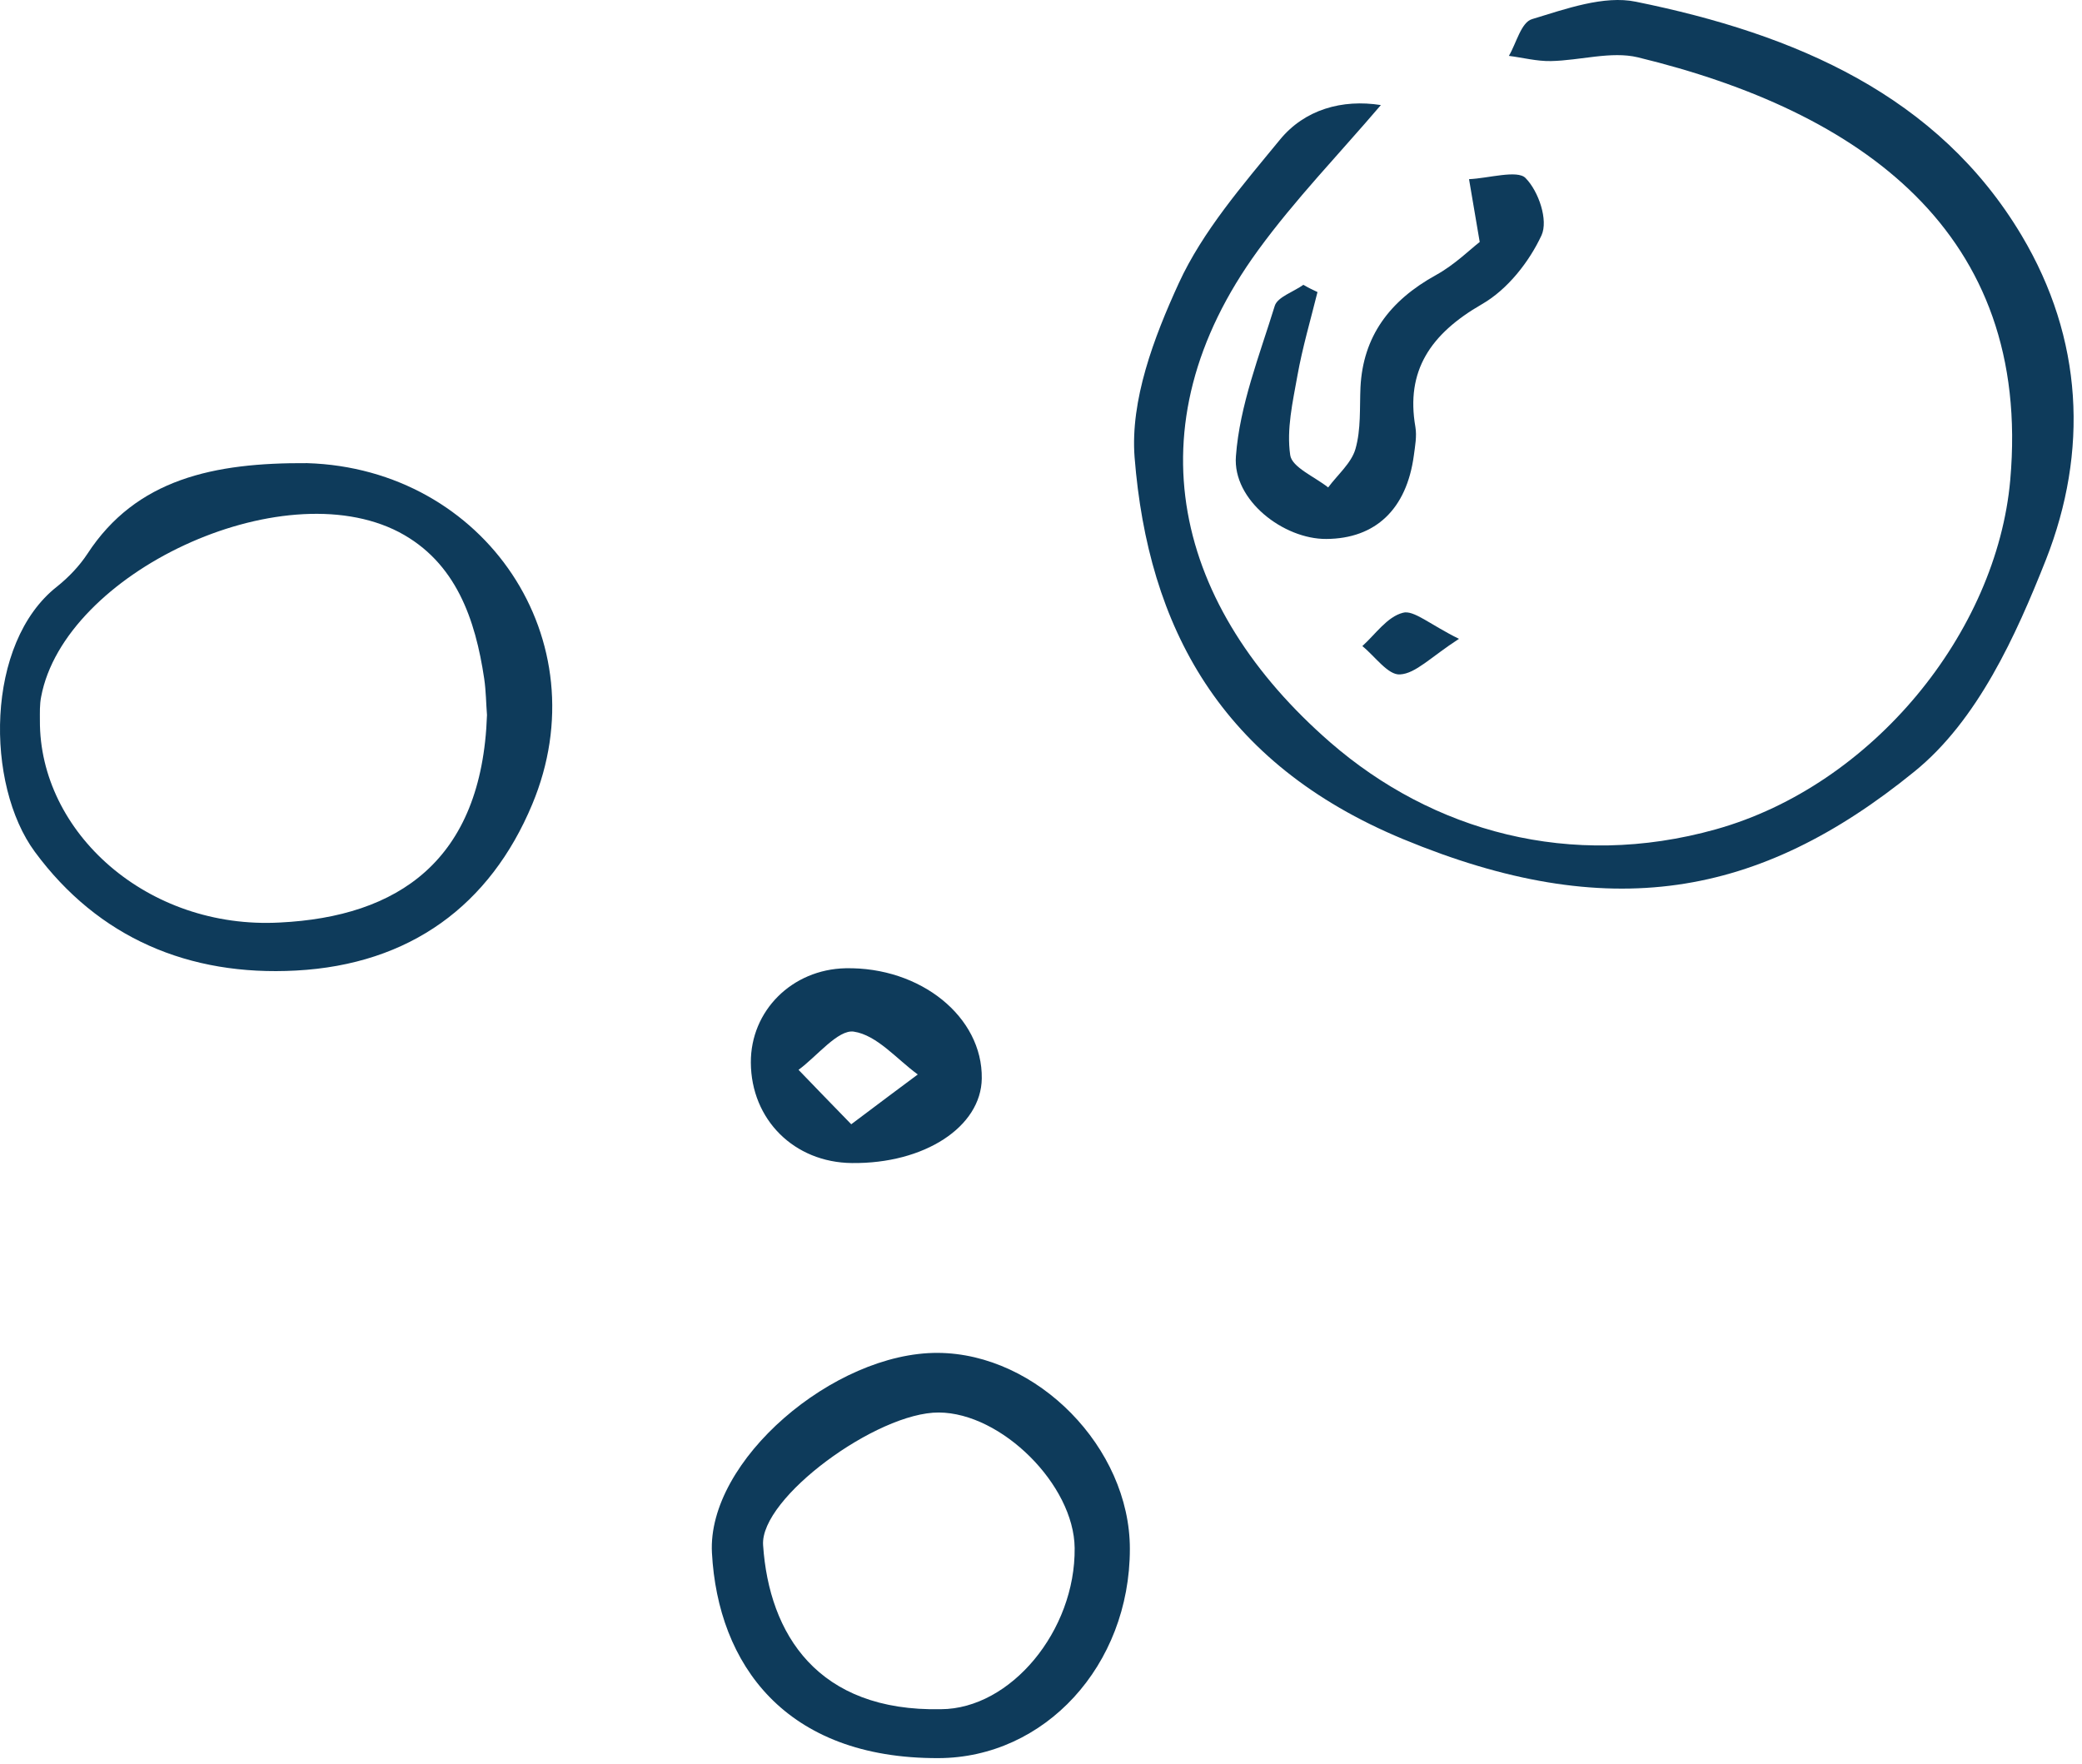
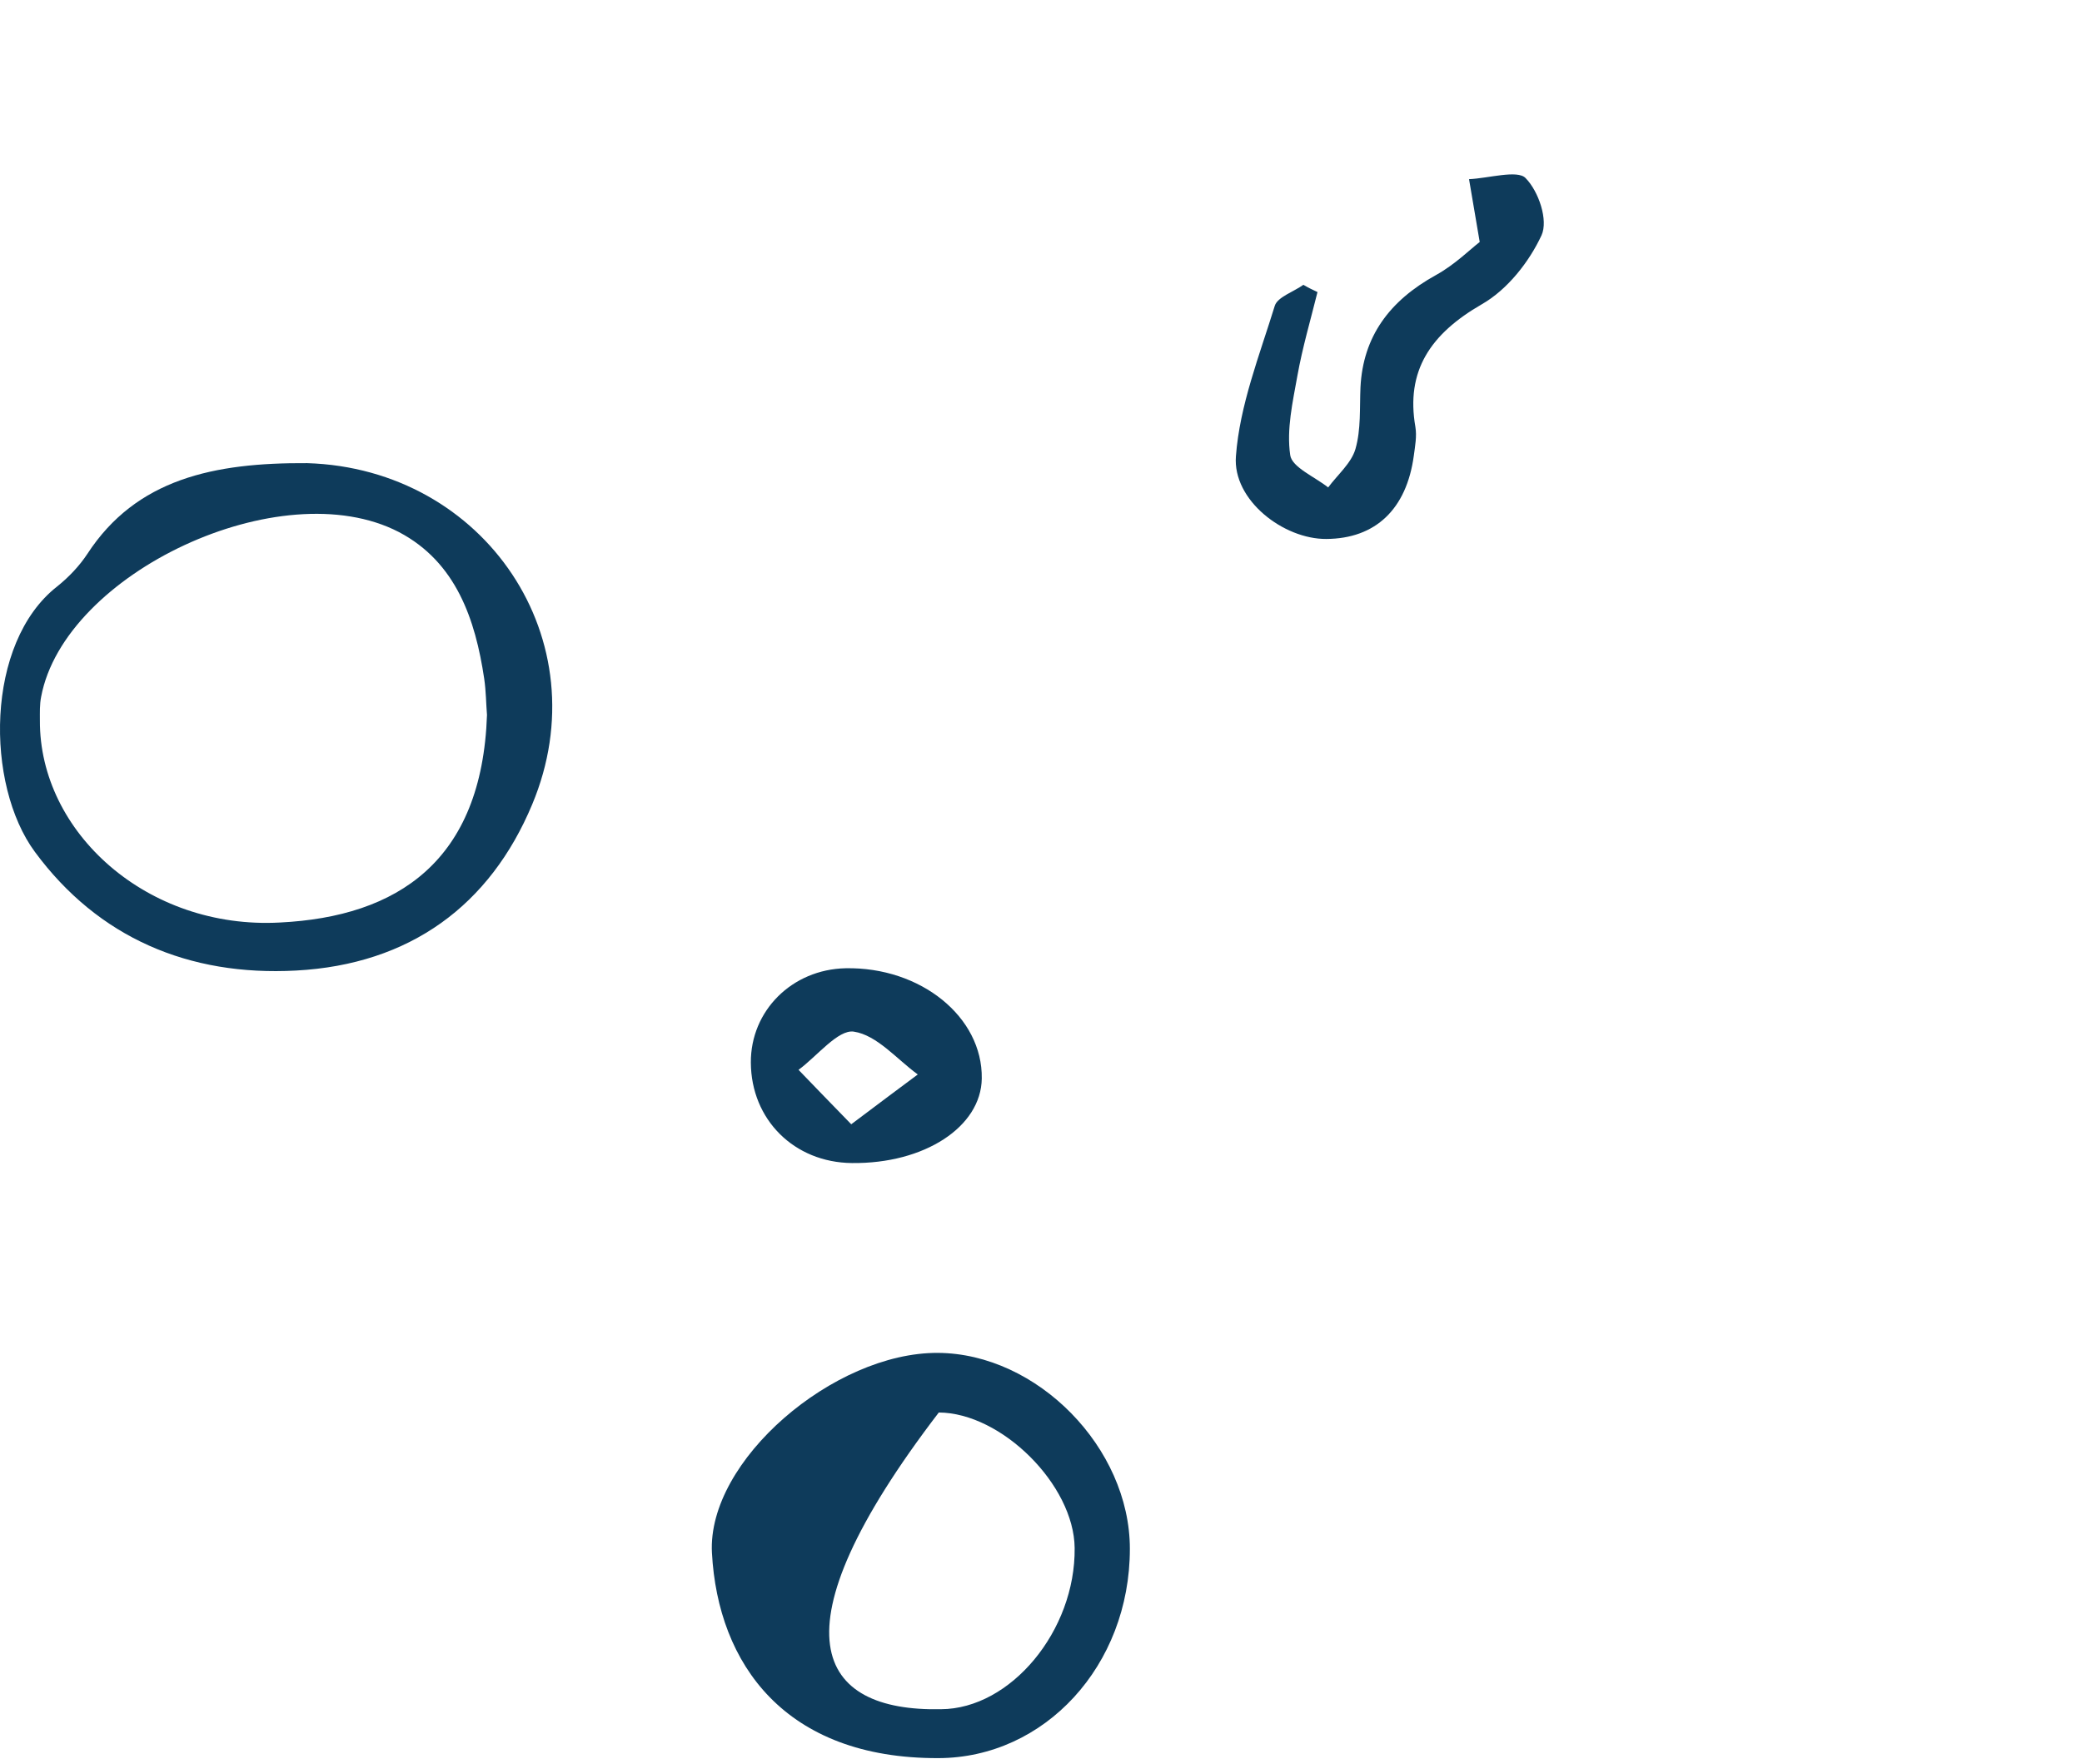
<svg xmlns="http://www.w3.org/2000/svg" width="85" height="72" viewBox="0 0 85 72" fill="none">
-   <path d="M56.376 4.289C54.672 6.286 52.866 8.153 51.367 10.21C46.077 17.465 47.998 24.815 54.313 30.309C58.476 33.925 64.112 35.52 70.056 33.854C76.46 32.058 81.52 25.807 82.071 19.592C82.967 9.453 75.922 4.538 66.866 2.34C65.778 2.08 64.51 2.47 63.318 2.493C62.742 2.505 62.165 2.352 61.602 2.281C61.909 1.761 62.101 0.91 62.55 0.78C63.92 0.366 65.483 -0.201 66.79 0.071C73.309 1.394 79.125 3.9 82.532 9.607C85.055 13.837 85.26 18.434 83.531 22.841C82.301 25.949 80.739 29.411 78.151 31.503C71.798 36.667 65.662 37.73 57.285 34.256C49.817 31.16 46.871 25.583 46.321 18.67C46.141 16.342 47.102 13.79 48.127 11.557C49.1 9.441 50.727 7.563 52.251 5.707C53.263 4.467 54.8 4.041 56.376 4.289Z" fill="#0E3B5B" />
  <path d="M12.543 18.907C19.805 19.131 24.532 26.139 21.727 32.839C20.01 36.951 16.744 39.373 12.081 39.621C7.714 39.857 4.012 38.286 1.424 34.776C-0.6 32.035 -0.612 26.245 2.334 23.941C2.808 23.562 3.243 23.102 3.563 22.617C5.562 19.545 8.738 18.883 12.543 18.907ZM19.882 29.187C19.844 28.738 19.844 28.218 19.767 27.698C19.408 25.299 18.627 22.948 16.283 21.719C11.467 19.226 2.628 23.397 1.68 28.443C1.616 28.762 1.629 29.093 1.629 29.412C1.604 33.973 6.01 37.955 11.428 37.66C16.232 37.423 19.677 35.154 19.882 29.187Z" fill="#0E3B5B" />
-   <path d="M46.128 63.228C46.128 68.002 42.644 71.76 38.315 71.772C32.051 71.795 29.31 67.931 29.066 63.394C28.861 59.624 34.049 55.205 38.289 55.229C42.349 55.252 46.128 59.104 46.128 63.228ZM38.417 69.775C41.261 69.763 43.912 66.572 43.874 63.193C43.848 60.617 40.889 57.675 38.327 57.663C35.804 57.651 31.026 61.149 31.154 63.075C31.398 66.714 33.383 69.881 38.417 69.775Z" fill="#0E3B5B" />
+   <path d="M46.128 63.228C46.128 68.002 42.644 71.76 38.315 71.772C32.051 71.795 29.31 67.931 29.066 63.394C28.861 59.624 34.049 55.205 38.289 55.229C42.349 55.252 46.128 59.104 46.128 63.228ZM38.417 69.775C41.261 69.763 43.912 66.572 43.874 63.193C43.848 60.617 40.889 57.675 38.327 57.663C31.398 66.714 33.383 69.881 38.417 69.775Z" fill="#0E3B5B" />
  <path d="M53.788 11.923C53.507 13.057 53.173 14.192 52.968 15.338C52.776 16.413 52.52 17.524 52.674 18.576C52.738 19.072 53.673 19.462 54.224 19.899C54.608 19.379 55.172 18.907 55.338 18.328C55.569 17.524 55.505 16.649 55.543 15.81C55.646 13.743 56.722 12.277 58.63 11.226C59.399 10.8 60.026 10.174 60.411 9.879C60.231 8.803 60.103 8.059 59.975 7.314C60.769 7.279 61.948 6.925 62.281 7.267C62.819 7.811 63.216 8.992 62.934 9.607C62.434 10.682 61.551 11.817 60.5 12.419C58.387 13.636 57.388 15.149 57.785 17.429C57.849 17.808 57.772 18.209 57.721 18.599C57.426 20.785 56.158 21.991 54.147 22.002C52.405 22.014 50.317 20.419 50.458 18.623C50.612 16.543 51.419 14.511 52.046 12.478C52.162 12.124 52.815 11.911 53.212 11.627C53.391 11.734 53.583 11.828 53.788 11.923Z" fill="#0E3B5B" />
  <path d="M30.654 43.379C30.642 41.264 32.332 39.574 34.523 39.527C37.584 39.468 40.12 41.512 40.082 44.029C40.056 46.002 37.738 47.515 34.779 47.479C32.422 47.456 30.667 45.707 30.654 43.379ZM34.753 45.896C35.919 45.021 36.687 44.442 37.469 43.863C36.611 43.237 35.804 42.256 34.856 42.114C34.215 42.02 33.357 43.119 32.601 43.674C33.216 44.312 33.831 44.95 34.753 45.896Z" fill="#0E3B5B" />
-   <path d="M59.564 26.079C58.399 26.835 57.797 27.497 57.156 27.532C56.669 27.568 56.132 26.788 55.619 26.375C56.157 25.89 56.631 25.181 57.272 25.016C57.707 24.886 58.386 25.5 59.564 26.079Z" fill="#0E3B5B" />
</svg>